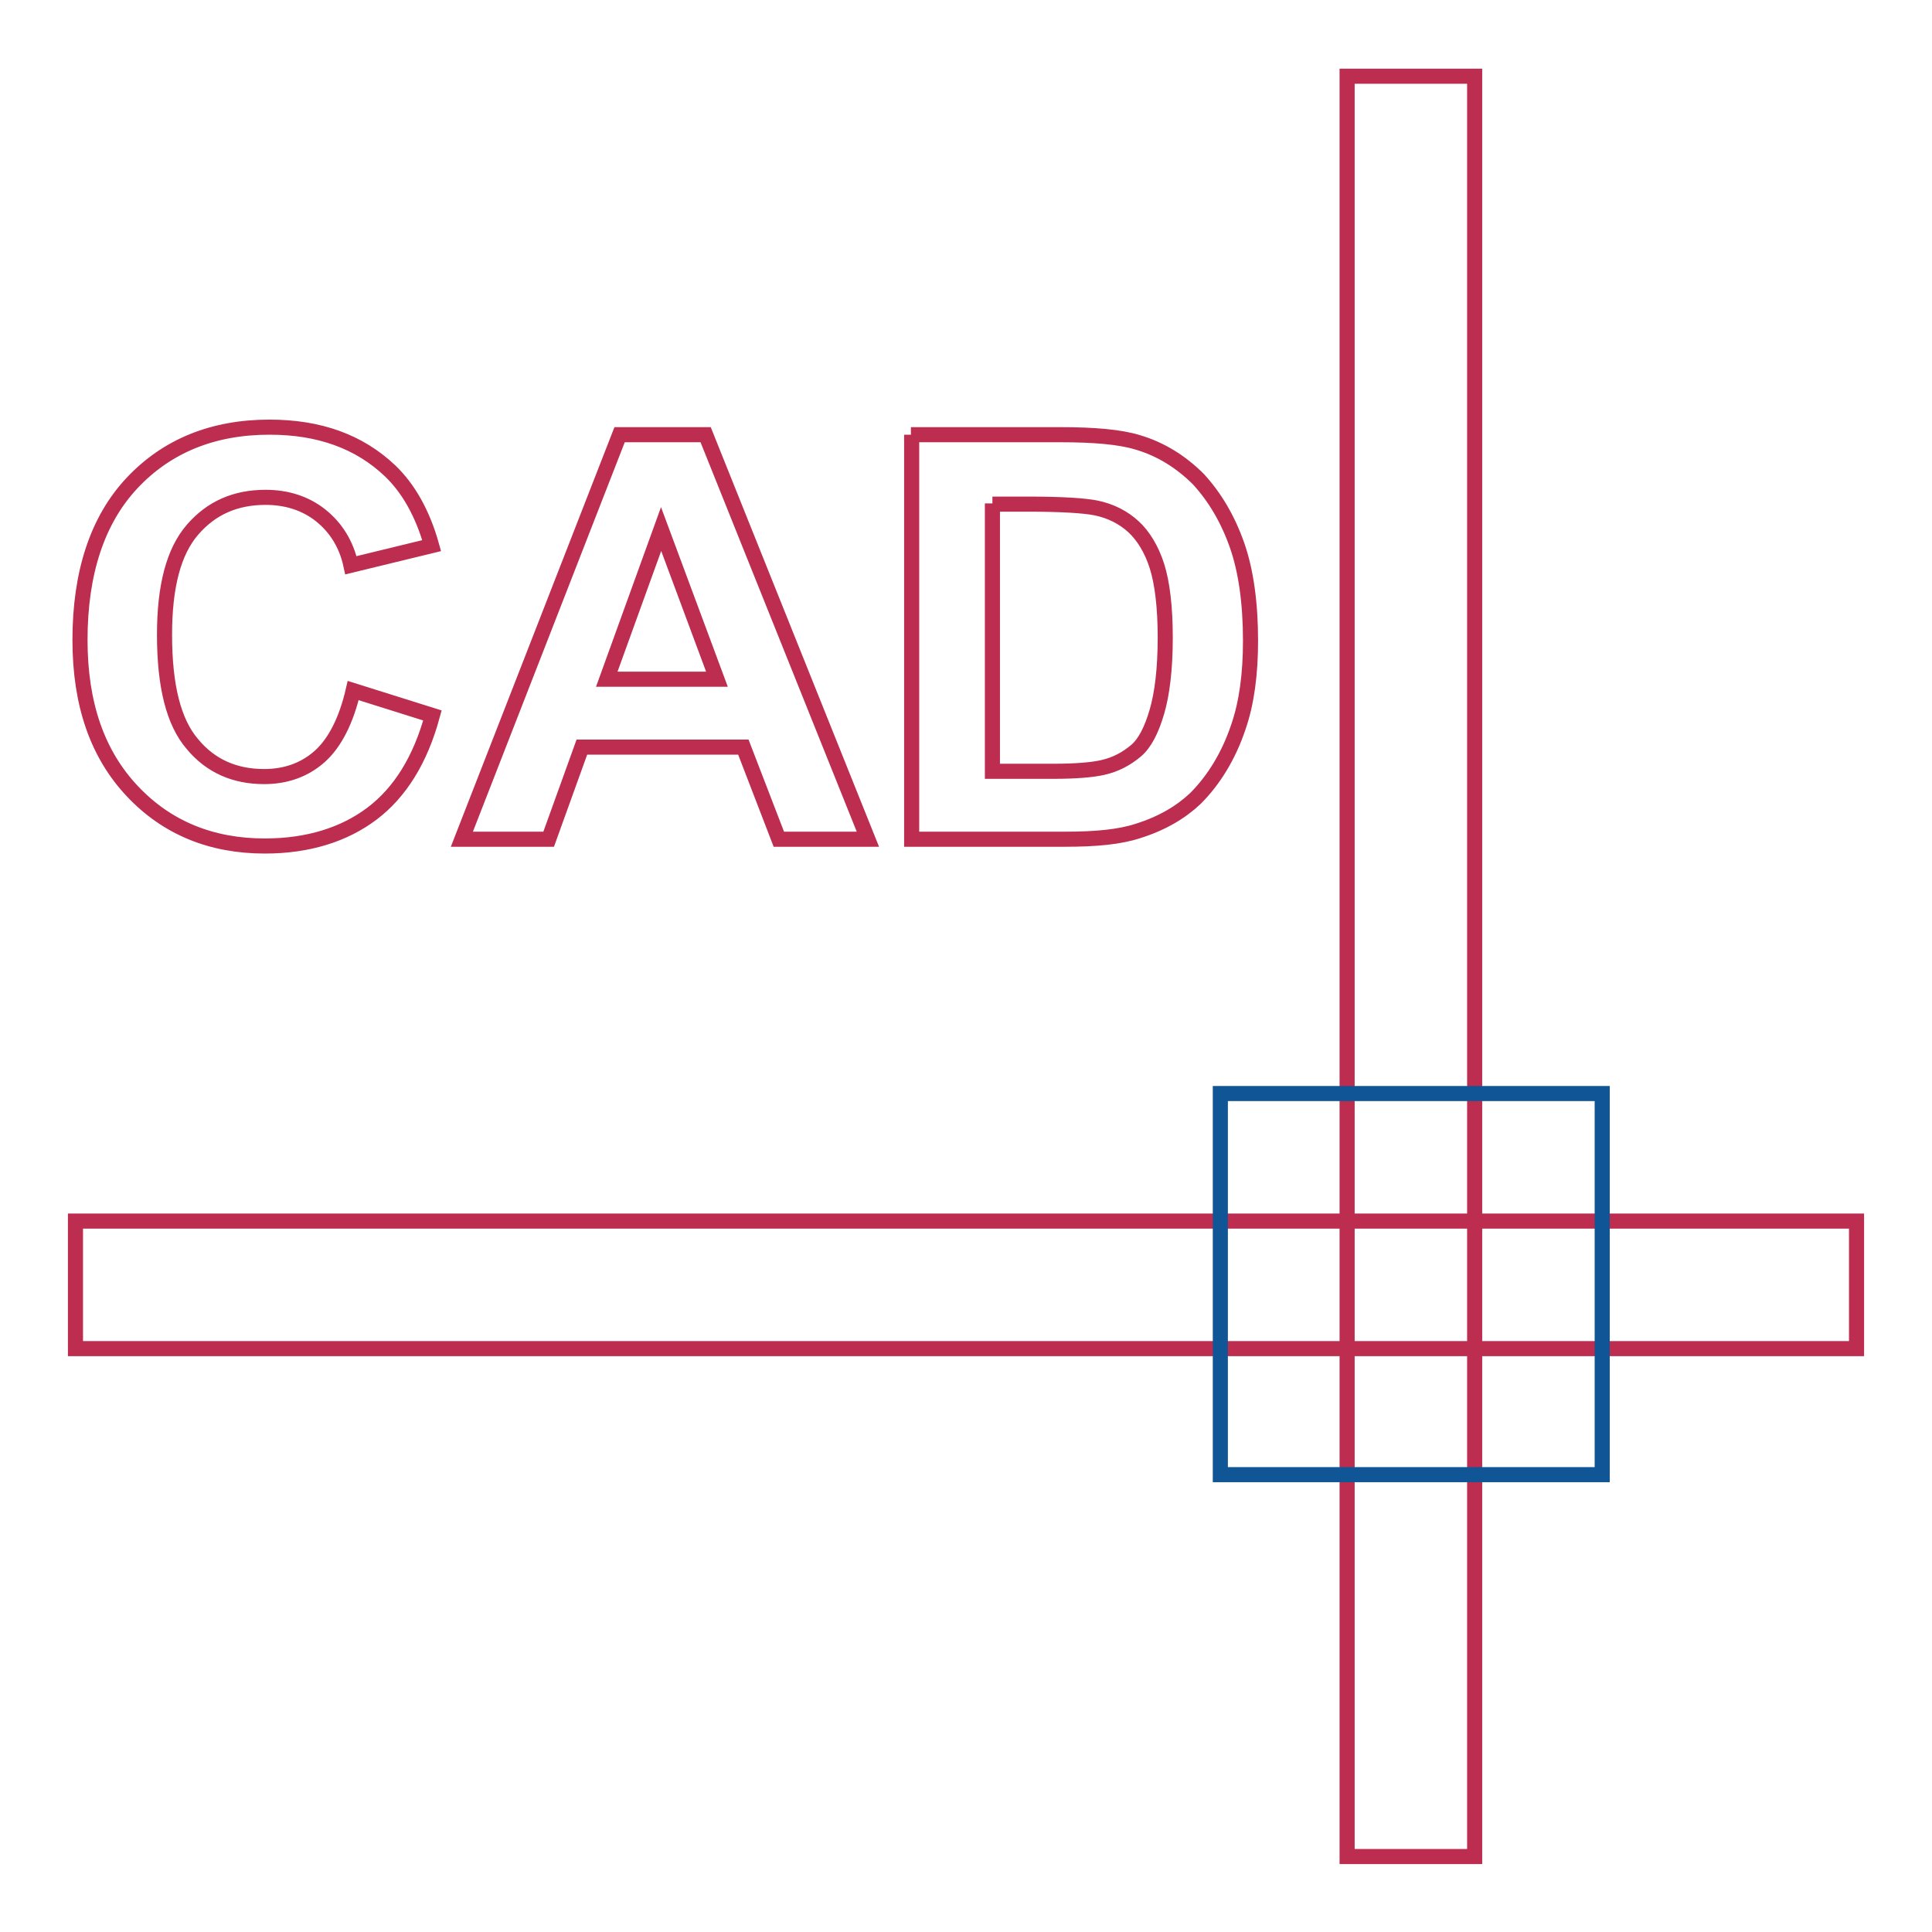
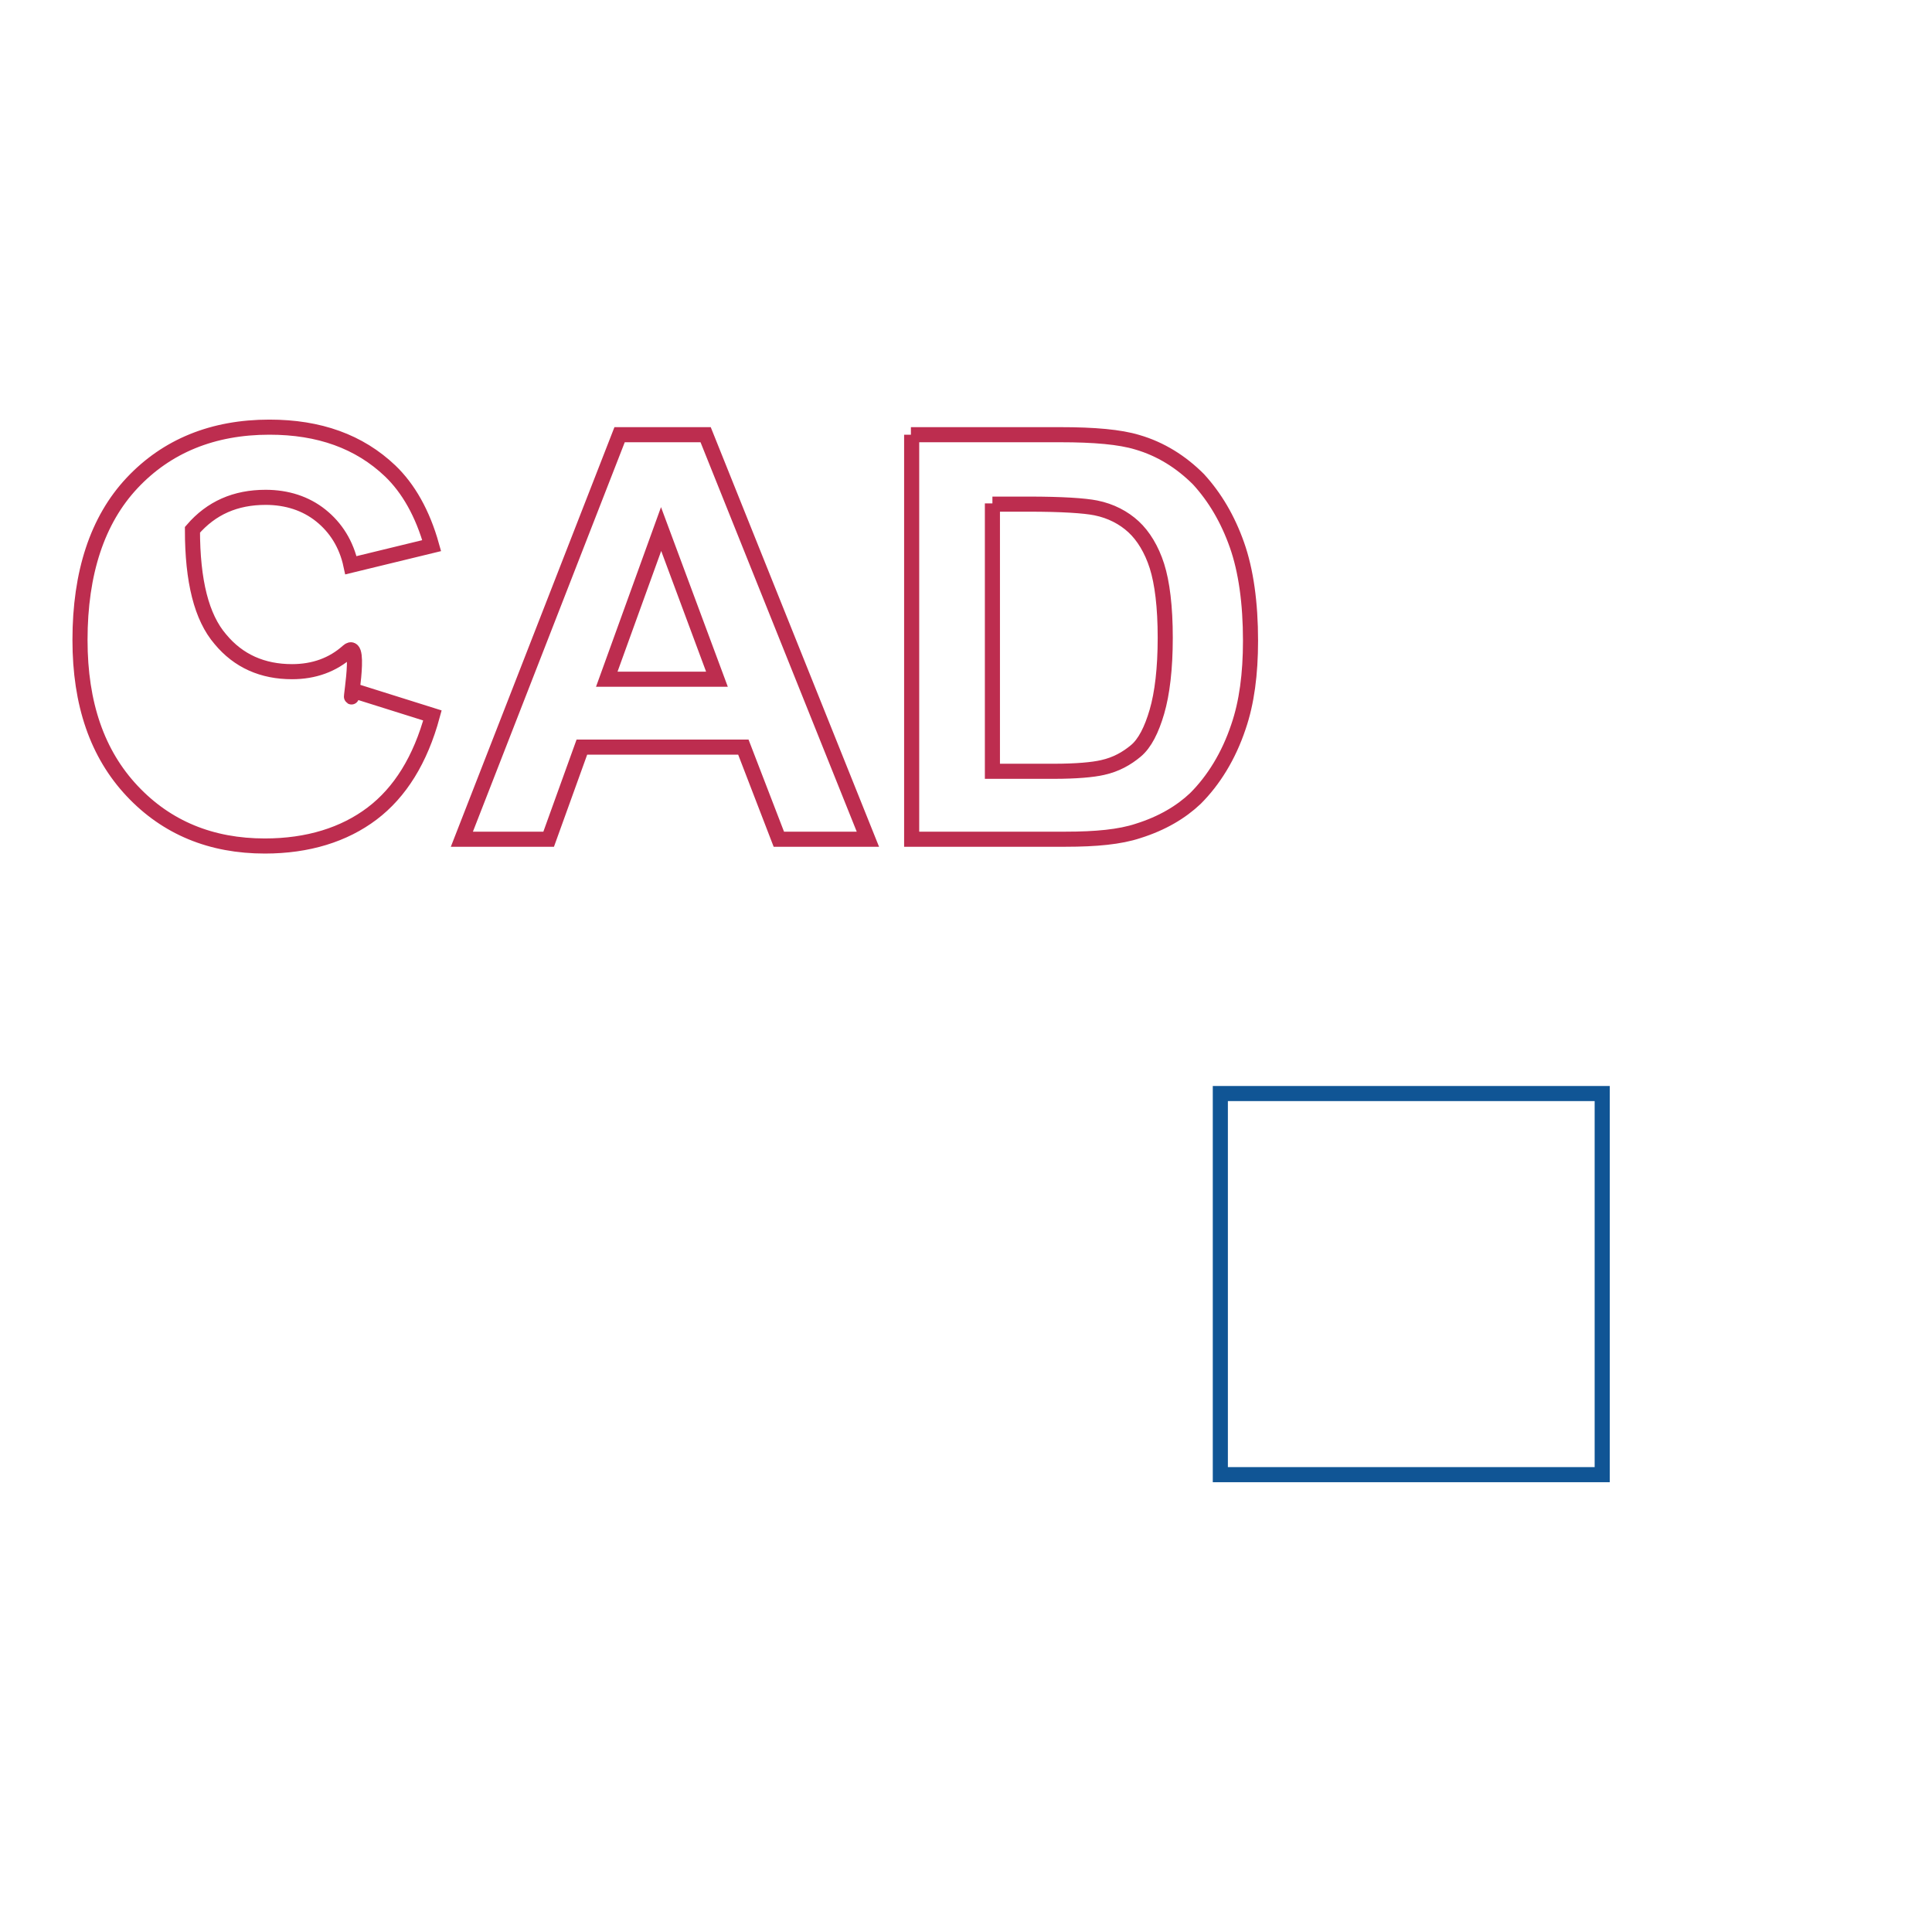
<svg xmlns="http://www.w3.org/2000/svg" version="1.1" x="0px" y="0px" viewBox="0 0 256 256" enable-background="new 0 0 256 256" xml:space="preserve">
  <g>
-     <path stroke-width="2" fill-opacity="0" stroke="#bd2d4f" d="M10,161.8h236v16.9H10V161.8z" />
-     <path stroke-width="2" fill-opacity="0" stroke="#bd2d4f" d="M178.5,10.1h16.9v235.9h-16.9V10.1z" />
    <path stroke-width="2" fill-opacity="0" stroke="#105595" d="M161.7,144.9h50.6v50.5h-50.6V144.9z" />
-     <path stroke-width="2" fill-opacity="0" stroke="#bd2d4f" d="M46.8,91.5l10.5,3.3c-1.6,5.9-4.3,10.2-8,13c-3.7,2.8-8.5,4.3-14.2,4.3c-7.1,0-13-2.4-17.6-7.3 c-4.6-4.9-6.9-11.5-6.9-20c0-8.9,2.3-15.9,6.9-20.8c4.6-4.9,10.7-7.4,18.2-7.4c6.6,0,11.9,1.9,16,5.8c2.4,2.3,4.3,5.6,5.5,9.9 l-10.7,2.6c-0.6-2.8-2-5-4-6.6c-2-1.6-4.5-2.4-7.3-2.4c-4,0-7.2,1.4-9.7,4.3c-2.5,2.9-3.7,7.5-3.7,13.9c0,6.8,1.2,11.6,3.7,14.5 c2.4,2.9,5.6,4.3,9.5,4.3c2.9,0,5.4-0.9,7.4-2.7S45.9,95.4,46.8,91.5z M115,111.2h-11.8L98.5,99H77.1l-4.4,12.2H61.2l20.9-53.6 h11.4L115,111.2z M95,90l-7.4-19.9L80.4,90H95z M120.7,57.6h19.8c4.5,0,7.9,0.3,10.2,1c3.1,0.9,5.8,2.6,8.1,4.9 c2.2,2.4,3.9,5.3,5.1,8.7c1.2,3.4,1.8,7.7,1.8,12.7c0,4.4-0.5,8.2-1.6,11.4c-1.3,3.9-3.3,7.1-5.7,9.5c-1.9,1.8-4.4,3.3-7.6,4.3 c-2.4,0.8-5.6,1.1-9.6,1.1h-20.4V57.6z M131.5,66.7v35.5h8.1c3,0,5.2-0.2,6.5-0.5c1.8-0.4,3.2-1.2,4.4-2.2c1.2-1,2.1-2.8,2.8-5.2 c0.7-2.4,1.1-5.7,1.1-9.8c0-4.1-0.4-7.3-1.1-9.5c-0.7-2.2-1.8-4-3.1-5.2c-1.3-1.2-3-2.1-5-2.5c-1.5-0.3-4.5-0.5-8.9-0.5H131.5 L131.5,66.7z" />
+     <path stroke-width="2" fill-opacity="0" stroke="#bd2d4f" d="M46.8,91.5l10.5,3.3c-1.6,5.9-4.3,10.2-8,13c-3.7,2.8-8.5,4.3-14.2,4.3c-7.1,0-13-2.4-17.6-7.3 c-4.6-4.9-6.9-11.5-6.9-20c0-8.9,2.3-15.9,6.9-20.8c4.6-4.9,10.7-7.4,18.2-7.4c6.6,0,11.9,1.9,16,5.8c2.4,2.3,4.3,5.6,5.5,9.9 l-10.7,2.6c-0.6-2.8-2-5-4-6.6c-2-1.6-4.5-2.4-7.3-2.4c-4,0-7.2,1.4-9.7,4.3c0,6.8,1.2,11.6,3.7,14.5 c2.4,2.9,5.6,4.3,9.5,4.3c2.9,0,5.4-0.9,7.4-2.7S45.9,95.4,46.8,91.5z M115,111.2h-11.8L98.5,99H77.1l-4.4,12.2H61.2l20.9-53.6 h11.4L115,111.2z M95,90l-7.4-19.9L80.4,90H95z M120.7,57.6h19.8c4.5,0,7.9,0.3,10.2,1c3.1,0.9,5.8,2.6,8.1,4.9 c2.2,2.4,3.9,5.3,5.1,8.7c1.2,3.4,1.8,7.7,1.8,12.7c0,4.4-0.5,8.2-1.6,11.4c-1.3,3.9-3.3,7.1-5.7,9.5c-1.9,1.8-4.4,3.3-7.6,4.3 c-2.4,0.8-5.6,1.1-9.6,1.1h-20.4V57.6z M131.5,66.7v35.5h8.1c3,0,5.2-0.2,6.5-0.5c1.8-0.4,3.2-1.2,4.4-2.2c1.2-1,2.1-2.8,2.8-5.2 c0.7-2.4,1.1-5.7,1.1-9.8c0-4.1-0.4-7.3-1.1-9.5c-0.7-2.2-1.8-4-3.1-5.2c-1.3-1.2-3-2.1-5-2.5c-1.5-0.3-4.5-0.5-8.9-0.5H131.5 L131.5,66.7z" />
  </g>
</svg>